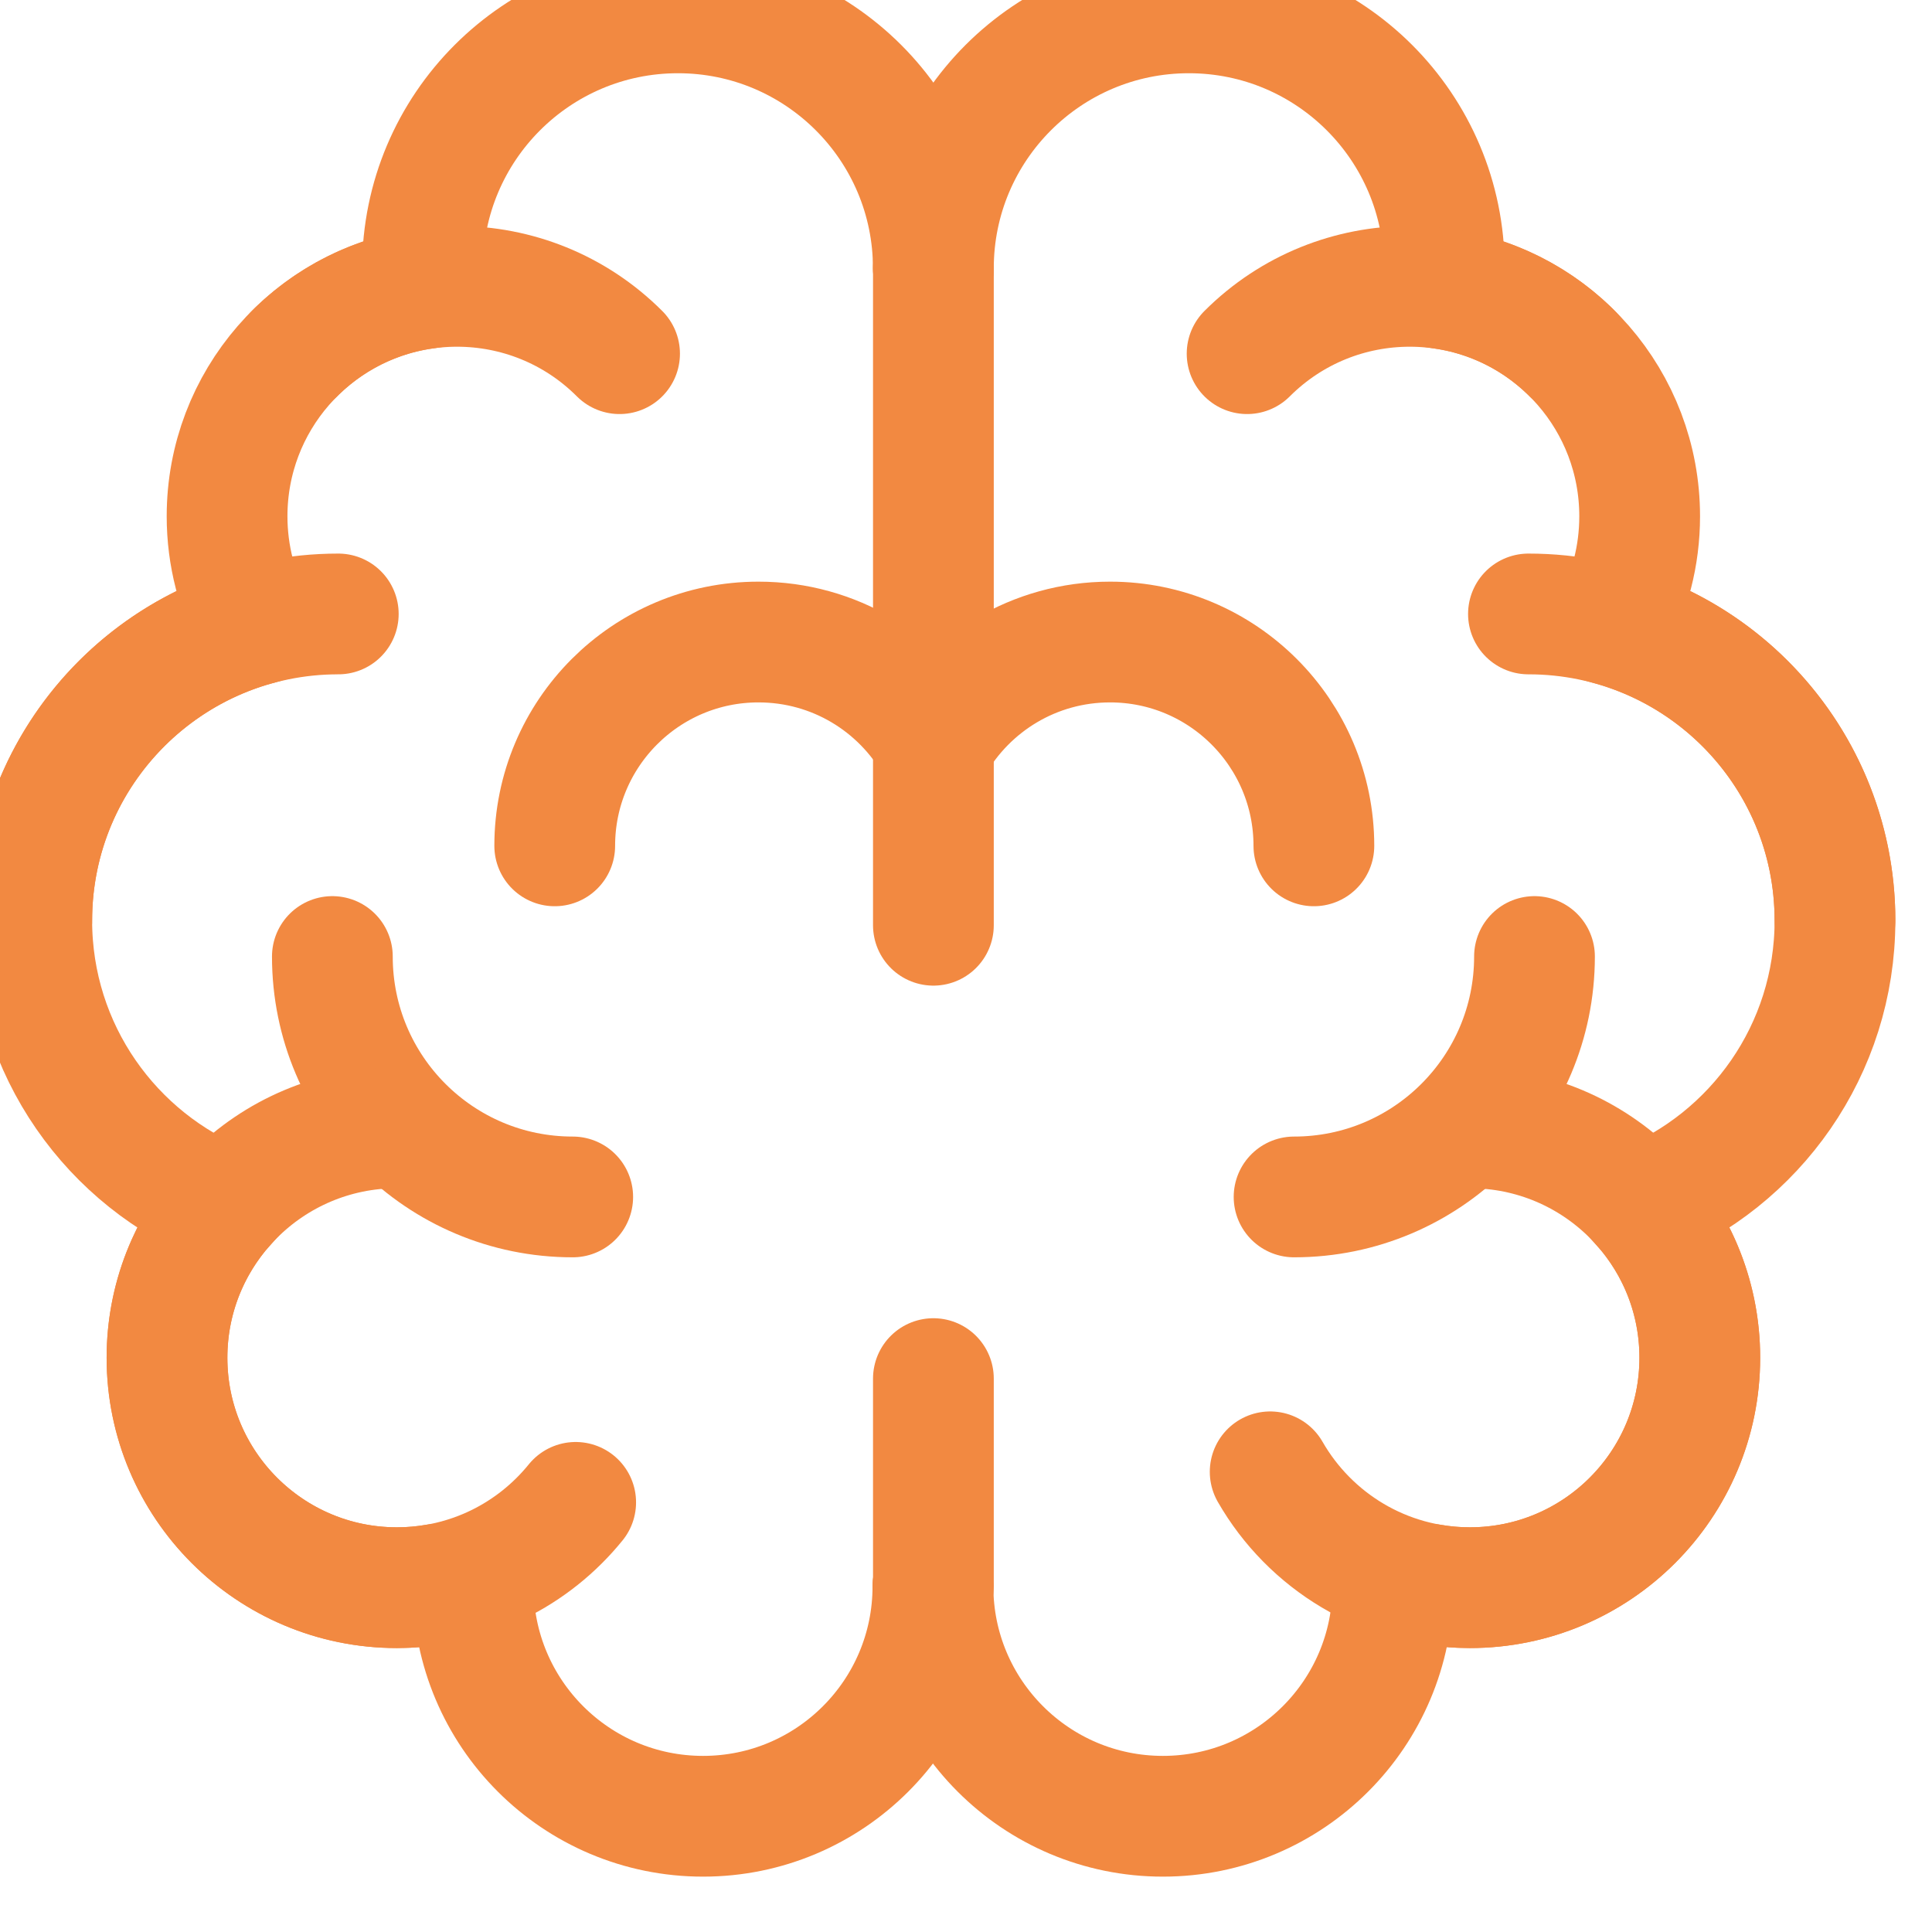
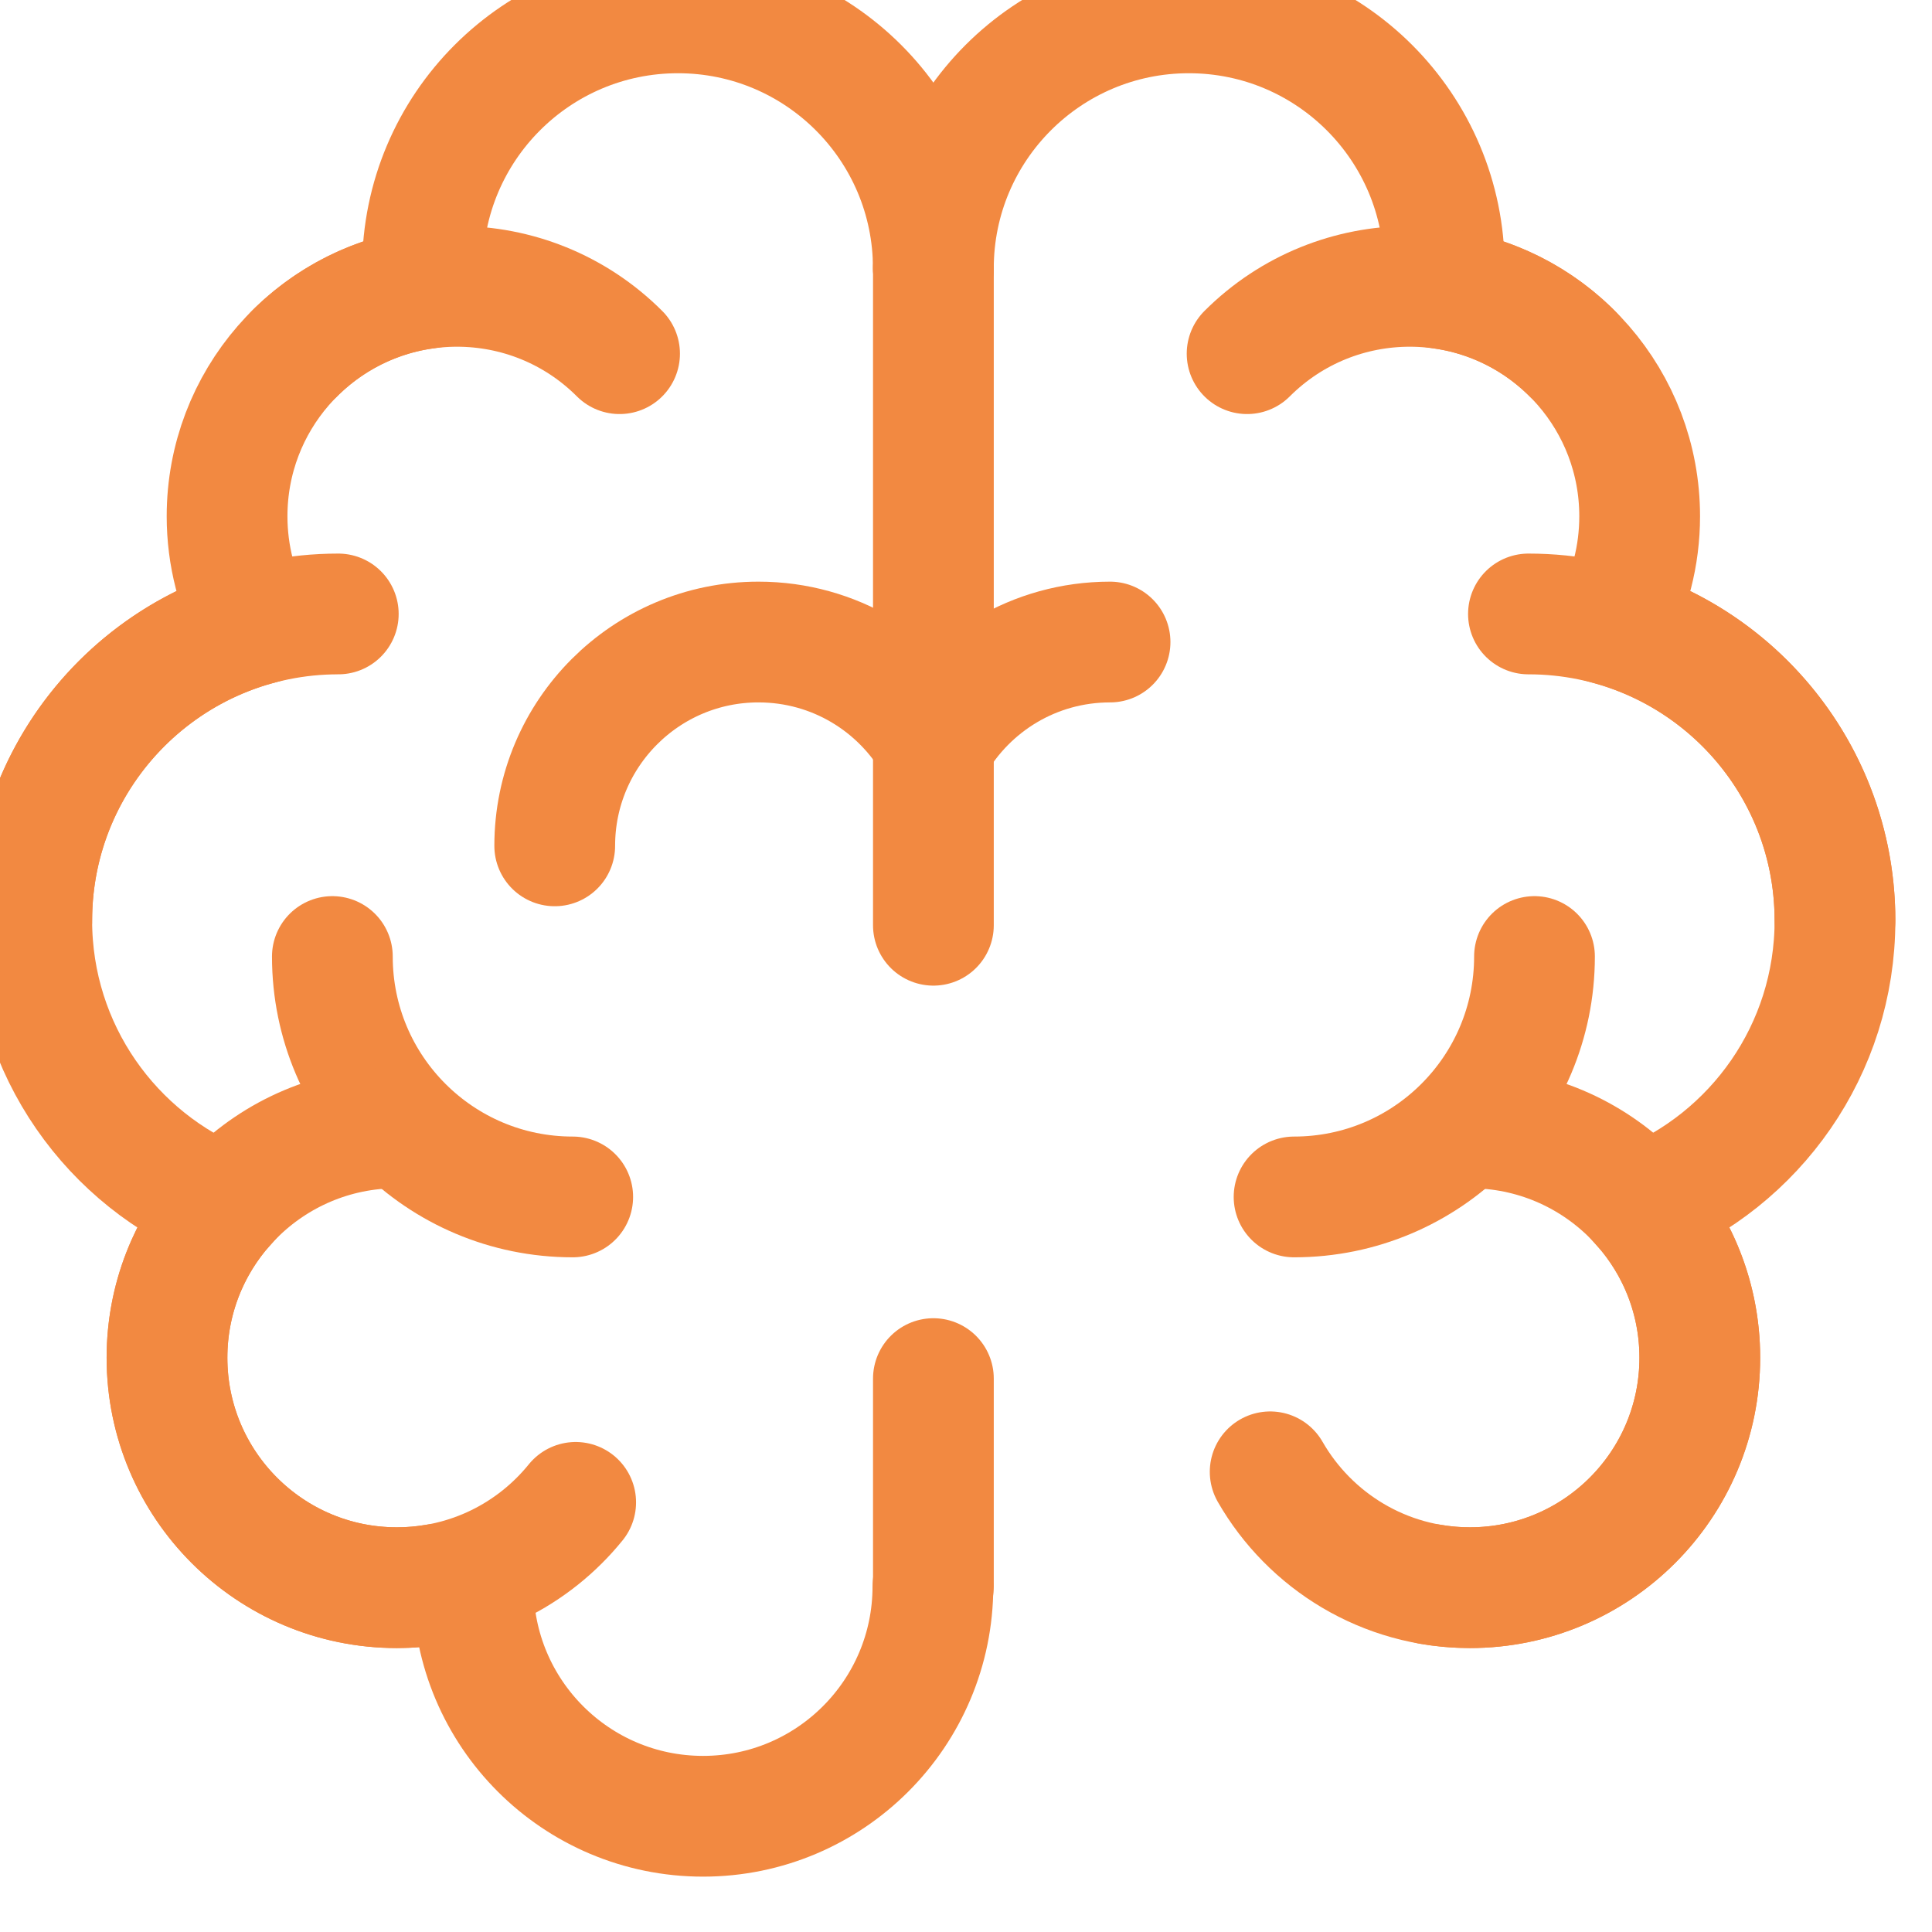
<svg xmlns="http://www.w3.org/2000/svg" width="32" height="32" viewBox="0 0 32 32" fill="none">
  <path d="M9.486 19.825C7.287 19.825 5.505 18.043 5.505 15.843" stroke="#F28941" stroke-width="2" stroke-linecap="round" />
  <path d="M25.416 15.843C25.416 18.043 23.633 19.825 21.434 19.825" stroke="#F28941" stroke-width="2" stroke-linecap="round" />
  <path d="M23.69 26.24C23.902 26.277 24.122 26.297 24.345 26.297C26.449 26.297 28.154 24.592 28.154 22.488C28.154 21.519 27.792 20.635 27.195 19.963C29.069 19.218 30.393 17.386 30.393 15.246C30.393 12.922 28.833 10.963 26.701 10.359C26.993 9.822 27.158 9.206 27.158 8.551C27.158 6.641 25.753 5.061 23.922 4.785V4.444C23.922 2.107 22.028 0.213 19.691 0.213C17.354 0.213 15.46 2.107 15.46 4.444" stroke="#F28941" stroke-width="2" stroke-linecap="round" />
  <path d="M7.23 26.24C7.018 26.277 6.798 26.297 6.574 26.297C4.471 26.297 2.766 24.592 2.766 22.488C2.766 21.519 3.128 20.635 3.724 19.963C1.85 19.218 0.526 17.386 0.526 15.246C0.526 12.922 2.087 10.963 4.218 10.359C3.927 9.822 3.761 9.206 3.761 8.551C3.761 6.641 5.166 5.061 6.998 4.785V4.444C6.998 2.107 8.892 0.213 11.229 0.213C13.565 0.213 15.459 2.107 15.459 4.444" stroke="#F28941" stroke-width="2" stroke-linecap="round" />
  <path d="M6.574 18.681C4.471 18.681 2.766 20.386 2.766 22.489C2.766 24.592 4.471 26.297 6.574 26.297C7.77 26.297 8.837 25.746 9.535 24.884" stroke="#F28941" stroke-width="2" stroke-linecap="round" />
  <path d="M7.837 26.275C7.837 28.378 9.541 30.083 11.645 30.083C13.748 30.083 15.452 28.378 15.452 26.275" stroke="#F28941" stroke-width="2" stroke-linecap="round" />
-   <path d="M23.069 26.275C23.069 28.378 21.365 30.083 19.261 30.083C17.158 30.083 15.453 28.378 15.453 26.275" stroke="#F28941" stroke-width="2" stroke-linecap="round" />
  <path d="M5.603 10.169C2.799 10.169 0.526 12.441 0.526 15.246" stroke="#F28941" stroke-width="2" stroke-linecap="round" />
  <path d="M10.262 5.858C8.775 4.371 6.364 4.371 4.877 5.858" stroke="#F28941" stroke-width="2" stroke-linecap="round" />
  <path d="M21.038 24.378C21.695 25.524 22.93 26.297 24.346 26.297C26.449 26.297 28.154 24.592 28.154 22.488C28.154 20.386 26.449 18.681 24.346 18.681" stroke="#F28941" stroke-width="2" stroke-linecap="round" />
  <path d="M15.495 12.335C14.914 11.318 13.819 10.634 12.563 10.634C10.698 10.634 9.188 12.146 9.188 14.01" stroke="#F28941" stroke-width="2" stroke-linecap="round" />
-   <path d="M15.453 12.335C16.035 11.318 17.131 10.634 18.386 10.634C20.25 10.634 21.762 12.146 21.762 14.01" stroke="#F28941" stroke-width="2" stroke-linecap="round" />
+   <path d="M15.453 12.335C16.035 11.318 17.131 10.634 18.386 10.634" stroke="#F28941" stroke-width="2" stroke-linecap="round" />
  <path d="M30.393 15.246C30.393 12.441 28.121 10.169 25.316 10.169" stroke="#F28941" stroke-width="2" stroke-linecap="round" />
  <path d="M26.042 5.858C24.555 4.371 22.144 4.371 20.656 5.858" stroke="#F28941" stroke-width="2" stroke-linecap="round" />
  <path d="M15.46 4.444V15.325" stroke="#F28941" stroke-width="2" stroke-linecap="round" />
  <path d="M15.46 22.834V26.275" stroke="#F28941" stroke-width="2" stroke-linecap="round" />
</svg>